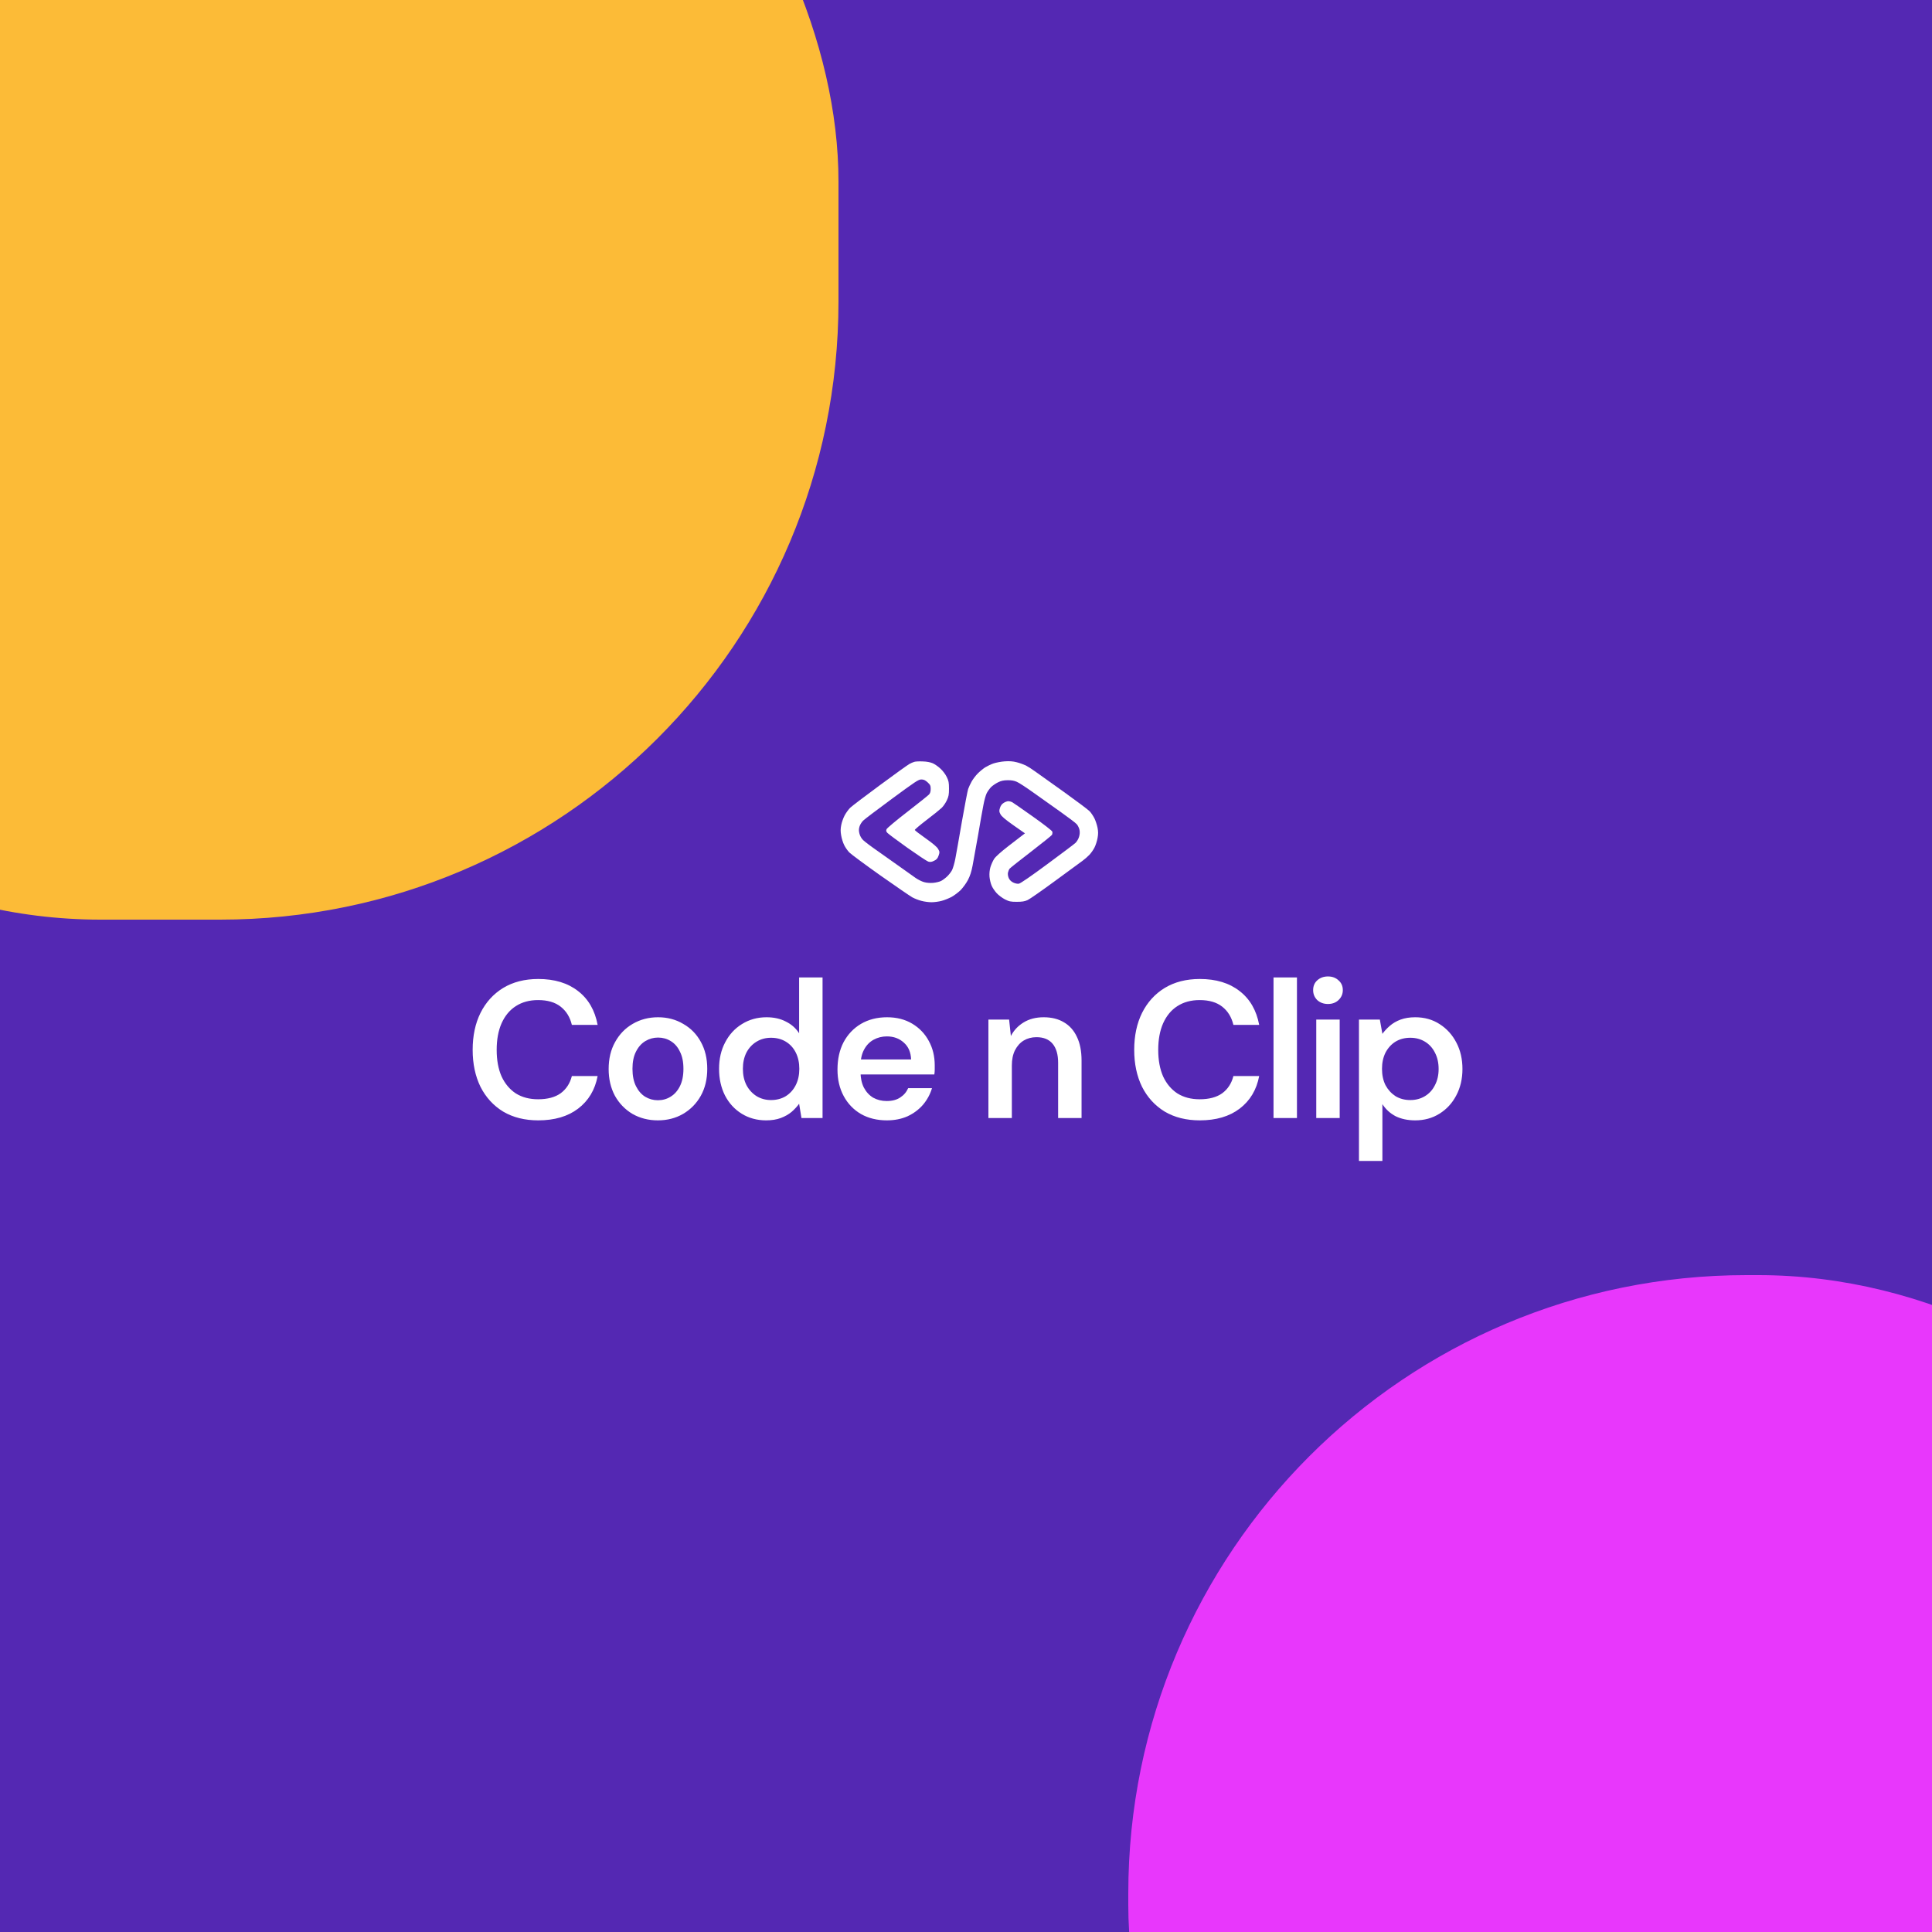
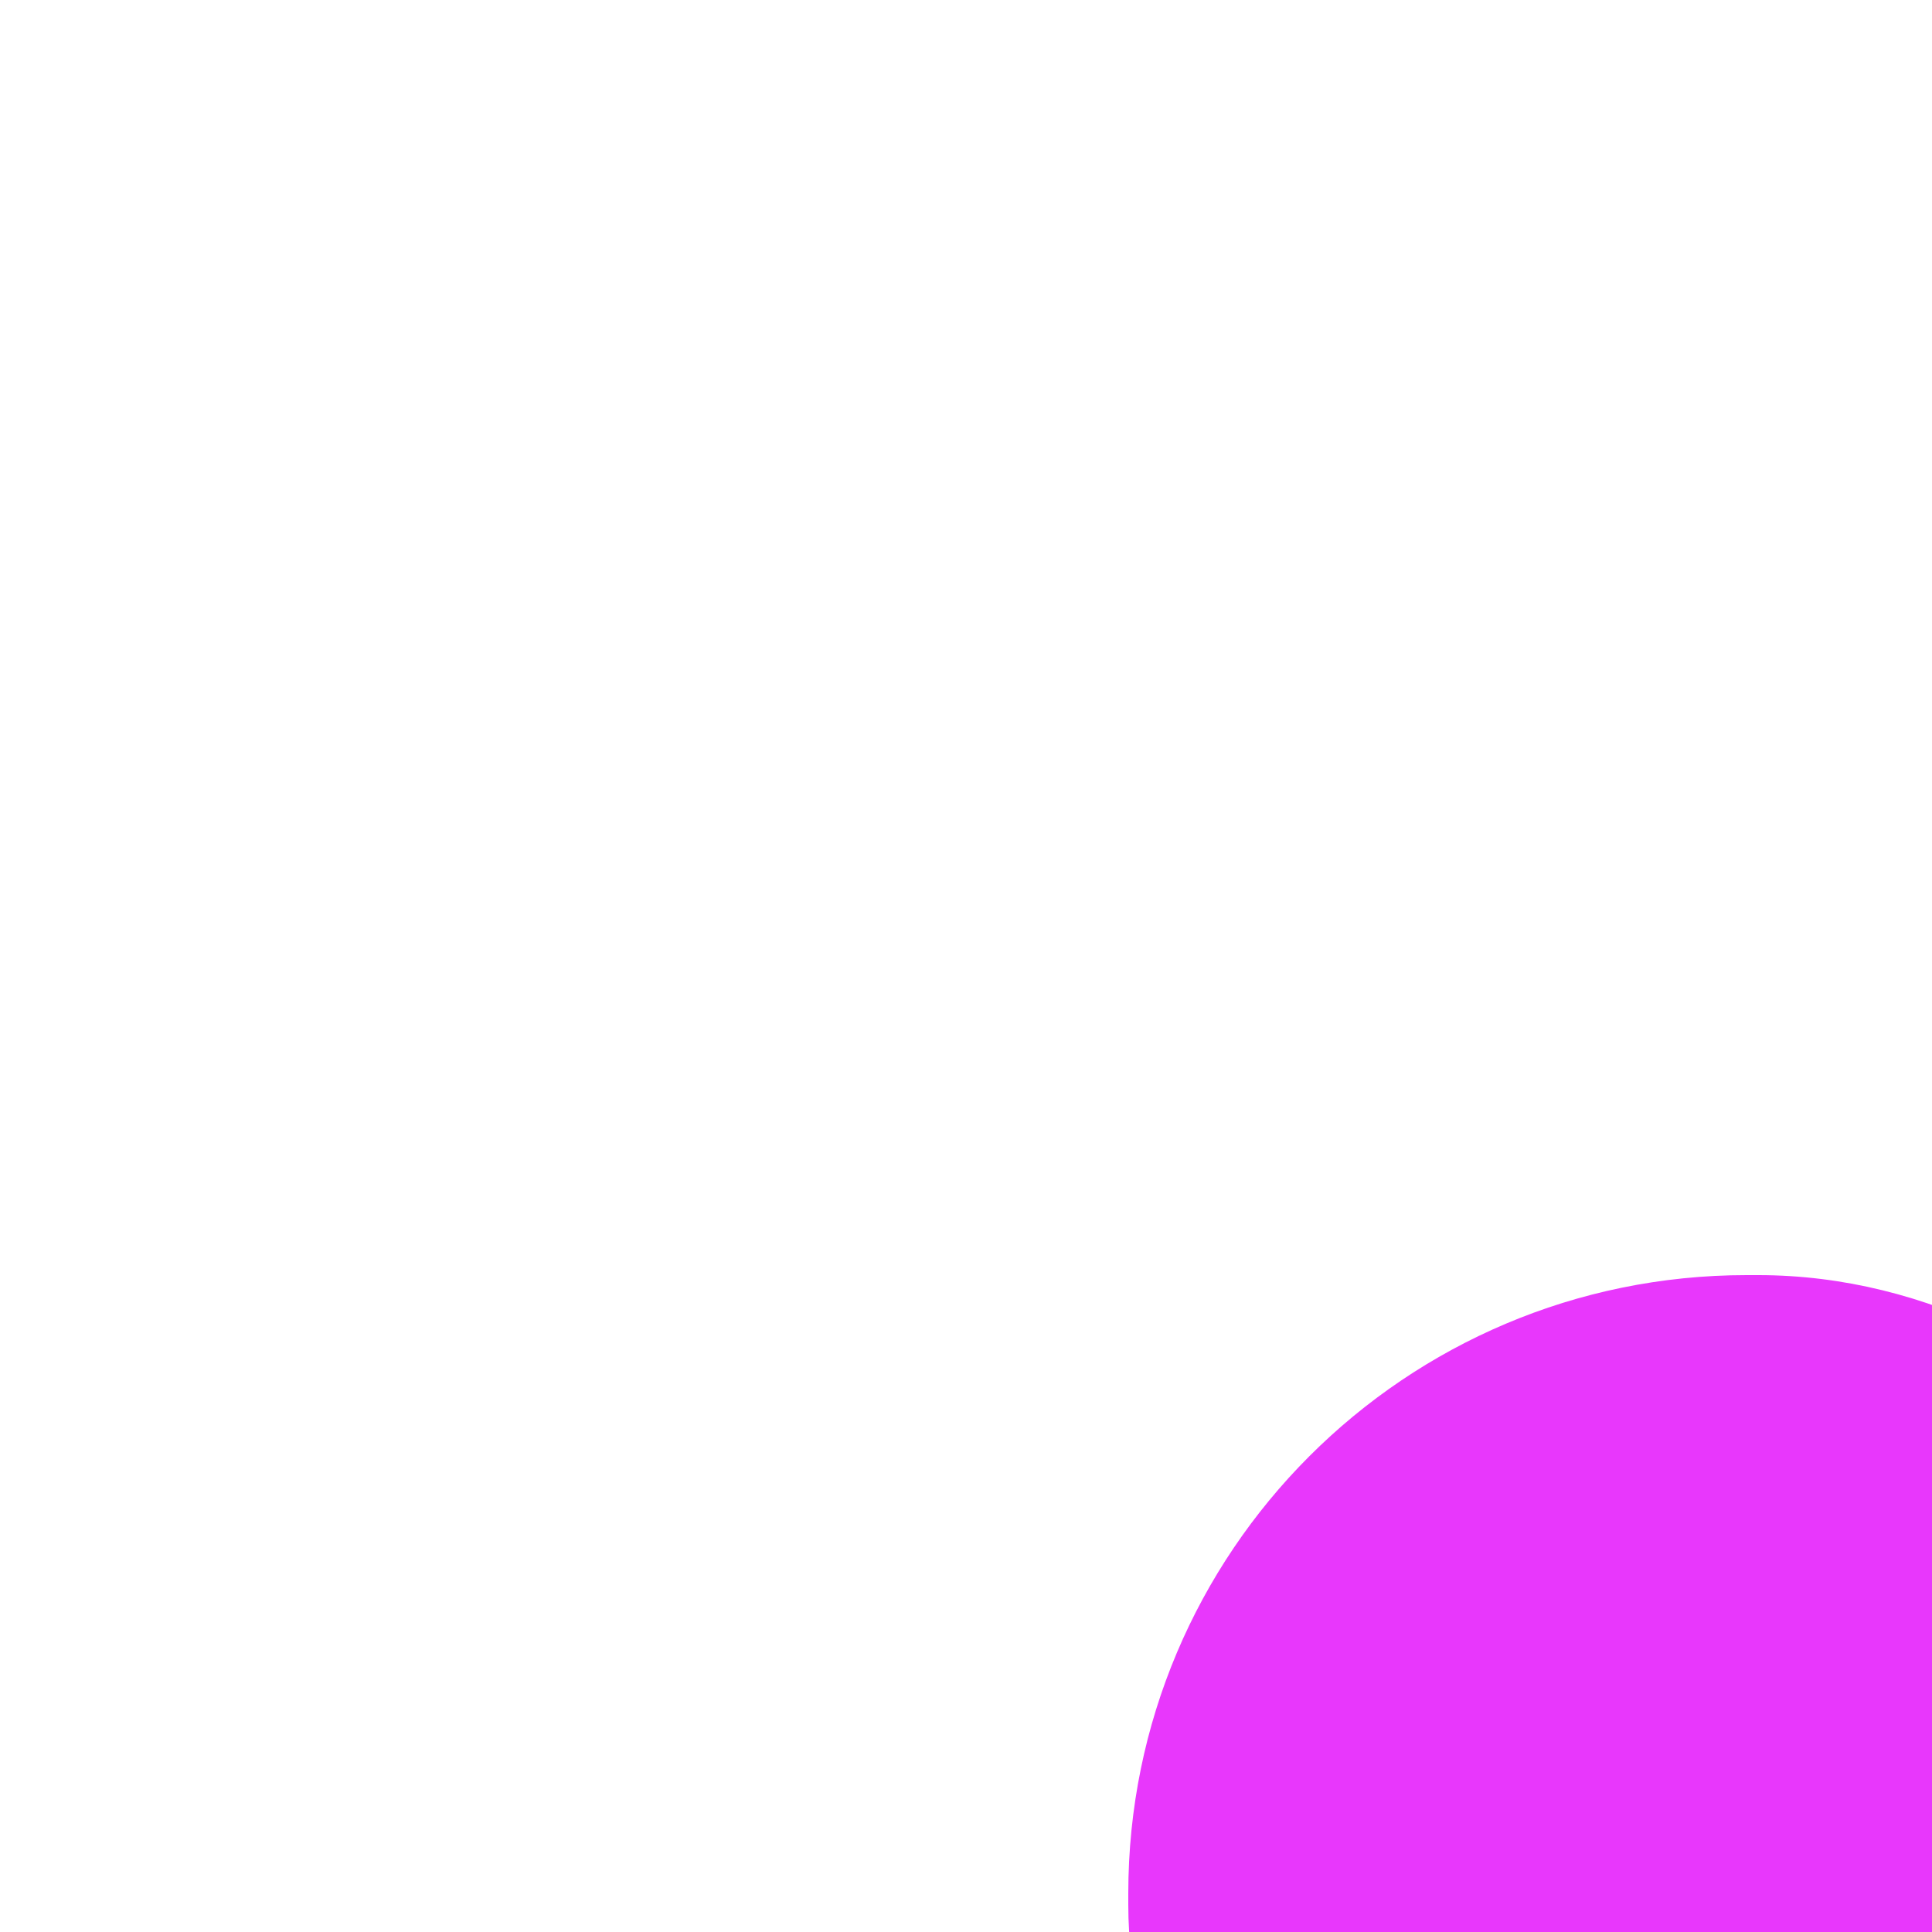
<svg xmlns="http://www.w3.org/2000/svg" width="500" height="500" viewBox="0 0 500 500" fill="none">
  <g clip-path="url(#clip0_26_23)">
-     <rect width="500" height="500" fill="#5428B3" />
    <g filter="url(#filter0_f_26_23)">
-       <rect x="-134" y="-113" width="351" height="351" rx="160" fill="#FCBB37" />
-     </g>
+       </g>
    <g filter="url(#filter1_f_26_23)">
      <rect x="292" y="330" width="323" height="323" rx="160" fill="#E837FC" />
    </g>
-     <path d="M139.304 289.948C135.8 289.948 132.768 289.19 130.208 287.674C127.681 286.124 125.727 283.985 124.346 281.256C122.998 278.494 122.325 275.31 122.325 271.705C122.325 268.067 122.998 264.883 124.346 262.154C125.727 259.392 127.681 257.236 130.208 255.686C132.768 254.136 135.8 253.361 139.304 253.361C143.515 253.361 146.952 254.406 149.613 256.495C152.274 258.55 153.959 261.464 154.666 265.237H147.996C147.524 263.249 146.564 261.683 145.115 260.537C143.667 259.392 141.713 258.819 139.254 258.819C137.03 258.819 135.11 259.341 133.493 260.386C131.909 261.396 130.68 262.879 129.804 264.833C128.961 266.753 128.54 269.044 128.54 271.705C128.54 274.367 128.961 276.658 129.804 278.578C130.68 280.465 131.909 281.93 133.493 282.974C135.11 283.985 137.03 284.491 139.254 284.491C141.713 284.491 143.667 283.968 145.115 282.924C146.564 281.846 147.524 280.364 147.996 278.477H154.666C153.993 282.048 152.308 284.861 149.613 286.916C146.952 288.938 143.515 289.948 139.304 289.948ZM170.252 289.948C167.827 289.948 165.637 289.392 163.683 288.281C161.763 287.135 160.247 285.569 159.135 283.581C158.057 281.56 157.518 279.252 157.518 276.658C157.518 273.996 158.074 271.672 159.185 269.684C160.297 267.663 161.813 266.096 163.733 264.984C165.687 263.839 167.877 263.266 170.303 263.266C172.728 263.266 174.901 263.839 176.822 264.984C178.776 266.096 180.292 267.646 181.37 269.633C182.482 271.621 183.037 273.946 183.037 276.607C183.037 279.269 182.482 281.593 181.37 283.581C180.258 285.569 178.725 287.135 176.771 288.281C174.851 289.392 172.678 289.948 170.252 289.948ZM170.252 284.743C171.465 284.743 172.56 284.44 173.537 283.834C174.548 283.227 175.356 282.318 175.963 281.105C176.569 279.892 176.872 278.393 176.872 276.607C176.872 274.822 176.569 273.339 175.963 272.16C175.39 270.947 174.598 270.038 173.588 269.431C172.611 268.825 171.516 268.522 170.303 268.522C169.124 268.522 168.029 268.825 167.018 269.431C166.007 270.038 165.199 270.947 164.592 272.16C163.986 273.339 163.683 274.822 163.683 276.607C163.683 278.393 163.986 279.892 164.592 281.105C165.199 282.318 165.991 283.227 166.968 283.834C167.978 284.44 169.073 284.743 170.252 284.743ZM198.272 289.948C195.914 289.948 193.808 289.375 191.955 288.23C190.102 287.085 188.654 285.501 187.609 283.48C186.598 281.458 186.093 279.168 186.093 276.607C186.093 274.047 186.615 271.773 187.66 269.785C188.704 267.764 190.153 266.18 192.006 265.035C193.892 263.856 196.015 263.266 198.373 263.266C200.293 263.266 201.961 263.637 203.376 264.378C204.824 265.085 205.97 266.096 206.812 267.41V252.957H212.876V289.342H207.419L206.812 285.653C206.273 286.394 205.616 287.101 204.841 287.775C204.066 288.415 203.14 288.938 202.062 289.342C200.984 289.746 199.721 289.948 198.272 289.948ZM199.535 284.693C200.984 284.693 202.264 284.356 203.376 283.682C204.488 282.974 205.347 282.014 205.953 280.802C206.559 279.589 206.863 278.191 206.863 276.607C206.863 275.024 206.559 273.626 205.953 272.413C205.347 271.2 204.488 270.257 203.376 269.583C202.264 268.909 200.984 268.572 199.535 268.572C198.154 268.572 196.907 268.909 195.796 269.583C194.684 270.257 193.808 271.2 193.168 272.413C192.562 273.626 192.258 275.024 192.258 276.607C192.258 278.191 192.562 279.589 193.168 280.802C193.808 282.014 194.684 282.974 195.796 283.682C196.907 284.356 198.154 284.693 199.535 284.693ZM229.526 289.948C227 289.948 224.776 289.409 222.856 288.331C220.936 287.219 219.436 285.67 218.358 283.682C217.28 281.694 216.741 279.403 216.741 276.809C216.741 274.114 217.264 271.756 218.308 269.735C219.386 267.713 220.885 266.13 222.805 264.984C224.759 263.839 227.017 263.266 229.577 263.266C232.07 263.266 234.243 263.822 236.096 264.934C237.949 266.046 239.381 267.545 240.391 269.431C241.402 271.284 241.907 273.373 241.907 275.698C241.907 276.034 241.907 276.405 241.907 276.809C241.907 277.214 241.874 277.635 241.806 278.073H221.087V274.182H235.793C235.725 272.329 235.102 270.88 233.923 269.836C232.744 268.758 231.278 268.219 229.526 268.219C228.28 268.219 227.135 268.505 226.09 269.078C225.046 269.65 224.22 270.509 223.614 271.655C223.008 272.767 222.704 274.182 222.704 275.9V277.365C222.704 278.949 222.991 280.313 223.563 281.458C224.17 282.604 224.978 283.48 225.989 284.086C227.033 284.659 228.196 284.945 229.476 284.945C230.891 284.945 232.053 284.642 232.963 284.036C233.906 283.429 234.597 282.621 235.035 281.61H241.2C240.728 283.193 239.953 284.625 238.875 285.905C237.797 287.152 236.466 288.146 234.883 288.887C233.3 289.594 231.514 289.948 229.526 289.948ZM255.801 289.342V263.873H261.158L261.613 268.117C262.387 266.635 263.499 265.456 264.948 264.58C266.396 263.704 268.115 263.266 270.102 263.266C272.157 263.266 273.909 263.704 275.358 264.58C276.806 265.422 277.918 266.669 278.693 268.32C279.502 269.97 279.906 272.025 279.906 274.485V289.342H273.842V275.041C273.842 272.918 273.37 271.284 272.427 270.139C271.484 268.993 270.085 268.421 268.232 268.421C267.02 268.421 265.925 268.707 264.948 269.28C264.004 269.852 263.246 270.695 262.674 271.806C262.135 272.885 261.865 274.198 261.865 275.748V289.342H255.801ZM310.512 289.948C307.009 289.948 303.976 289.19 301.416 287.674C298.889 286.124 296.935 283.985 295.554 281.256C294.207 278.494 293.533 275.31 293.533 271.705C293.533 268.067 294.207 264.883 295.554 262.154C296.935 259.392 298.889 257.236 301.416 255.686C303.976 254.136 307.009 253.361 310.512 253.361C314.723 253.361 318.16 254.406 320.821 256.495C323.483 258.55 325.167 261.464 325.875 265.237H319.204C318.732 263.249 317.772 261.683 316.324 260.537C314.875 259.392 312.921 258.819 310.462 258.819C308.238 258.819 306.318 259.341 304.701 260.386C303.117 261.396 301.888 262.879 301.012 264.833C300.17 266.753 299.748 269.044 299.748 271.705C299.748 274.367 300.17 276.658 301.012 278.578C301.888 280.465 303.117 281.93 304.701 282.974C306.318 283.985 308.238 284.491 310.462 284.491C312.921 284.491 314.875 283.968 316.324 282.924C317.772 281.846 318.732 280.364 319.204 278.477H325.875C325.201 282.048 323.516 284.861 320.821 286.916C318.16 288.938 314.723 289.948 310.512 289.948ZM329.585 289.342V252.957H335.649V289.342H329.585ZM340.647 289.342V263.873H346.711V289.342H340.647ZM343.679 259.83C342.567 259.83 341.641 259.493 340.9 258.819C340.192 258.112 339.839 257.253 339.839 256.242C339.839 255.198 340.192 254.355 340.9 253.715C341.641 253.041 342.567 252.705 343.679 252.705C344.791 252.705 345.701 253.041 346.408 253.715C347.149 254.355 347.52 255.198 347.52 256.242C347.52 257.253 347.149 258.112 346.408 258.819C345.701 259.493 344.791 259.83 343.679 259.83ZM351.698 300.459V263.873H357.105L357.762 267.562C358.301 266.82 358.941 266.13 359.682 265.49C360.457 264.816 361.383 264.277 362.461 263.873C363.573 263.468 364.836 263.266 366.251 263.266C368.643 263.266 370.749 263.856 372.568 265.035C374.421 266.214 375.87 267.814 376.914 269.836C377.958 271.823 378.481 274.097 378.481 276.658C378.481 279.218 377.942 281.509 376.864 283.53C375.819 285.518 374.371 287.085 372.518 288.23C370.698 289.375 368.61 289.948 366.251 289.948C364.331 289.948 362.647 289.594 361.198 288.887C359.783 288.146 358.638 287.101 357.762 285.754V300.459H351.698ZM364.988 284.693C366.403 284.693 367.666 284.356 368.778 283.682C369.89 283.008 370.749 282.065 371.355 280.852C371.995 279.639 372.315 278.241 372.315 276.658C372.315 275.041 371.995 273.626 371.355 272.413C370.749 271.2 369.89 270.257 368.778 269.583C367.666 268.909 366.403 268.572 364.988 268.572C363.539 268.572 362.259 268.909 361.147 269.583C360.069 270.257 359.21 271.2 358.57 272.413C357.964 273.626 357.661 275.024 357.661 276.607C357.661 278.224 357.964 279.639 358.57 280.852C359.21 282.031 360.069 282.974 361.147 283.682C362.259 284.356 363.539 284.693 364.988 284.693Z" fill="white" />
-     <path d="M235.327 197.728C235.715 197.512 236.296 197.252 236.619 197.166C236.942 197.058 237.933 197.014 238.815 197.058C239.827 197.079 240.796 197.274 241.399 197.533C241.937 197.771 242.842 198.398 243.401 198.938C243.983 199.457 244.715 200.429 245.016 201.078C245.511 202.072 245.598 202.547 245.598 204.103C245.598 205.638 245.511 206.135 245.038 207.129C244.736 207.778 244.133 208.664 243.703 209.074C243.272 209.485 241.528 210.912 239.806 212.208C238.083 213.527 236.705 214.694 236.748 214.802C236.77 214.931 238.062 215.904 239.59 216.985C241.507 218.346 242.497 219.189 242.799 219.73C243.208 220.464 243.208 220.572 242.906 221.437C242.648 222.172 242.411 222.453 241.722 222.777C241.055 223.101 240.732 223.144 240.215 222.971C239.87 222.863 237.437 221.242 234.832 219.405C232.227 217.547 229.902 215.818 229.665 215.558C229.32 215.191 229.277 214.996 229.449 214.586C229.579 214.305 231.969 212.295 234.832 210.09C237.674 207.886 240.193 205.876 240.43 205.616C240.732 205.292 240.861 204.838 240.861 204.168C240.861 203.325 240.753 203.109 240.064 202.461C239.44 201.899 239.052 201.726 238.449 201.726C237.717 201.704 236.899 202.266 230.849 206.719C227.124 209.463 223.744 212.014 223.378 212.381C222.99 212.77 222.56 213.462 222.43 213.937C222.237 214.586 222.237 215.04 222.43 215.774C222.581 216.358 222.947 217.006 223.378 217.417C223.744 217.784 225.423 219.06 227.081 220.205C228.739 221.372 231.409 223.252 233.002 224.398L233.121 224.482C234.685 225.585 236.418 226.808 236.985 227.229C237.588 227.64 238.557 228.137 239.138 228.288C239.784 228.483 240.71 228.548 241.507 228.483C242.217 228.418 243.143 228.202 243.552 227.986C243.961 227.791 244.672 227.251 245.124 226.819C245.576 226.386 246.157 225.651 246.394 225.176C246.631 224.7 247.019 223.382 247.234 222.258C247.449 221.134 248.224 216.812 248.935 212.641C249.667 208.491 250.399 204.687 250.55 204.212C250.722 203.736 251.109 202.872 251.454 202.266C251.777 201.683 252.487 200.732 253.026 200.192C253.564 199.651 254.425 198.938 254.963 198.592C255.502 198.268 256.471 197.793 257.117 197.576C257.762 197.36 259.076 197.101 260.023 197.036C261.272 196.95 262.133 197.014 263.145 197.274C263.92 197.468 264.975 197.857 265.514 198.117C266.052 198.398 267.171 199.111 267.99 199.716C268.829 200.3 272.167 202.699 275.418 205.011C278.669 207.345 281.64 209.572 282.006 209.961C282.394 210.371 282.932 211.192 283.233 211.776C283.535 212.381 283.879 213.44 284.03 214.153C284.224 215.148 284.245 215.774 284.052 216.855C283.922 217.633 283.556 218.757 283.255 219.341C282.954 219.946 282.351 220.789 281.92 221.242C281.489 221.696 280.693 222.388 280.155 222.777C279.616 223.166 276.43 225.522 273.049 227.986C269.669 230.471 266.482 232.697 265.944 232.935C265.212 233.281 264.523 233.389 263.145 233.389C261.53 233.389 261.164 233.302 260.045 232.74C259.356 232.373 258.387 231.66 257.913 231.119C257.418 230.579 256.837 229.715 256.621 229.174C256.385 228.634 256.148 227.618 256.083 226.905C256.018 226.062 256.105 225.176 256.32 224.42C256.514 223.771 256.944 222.82 257.267 222.301C257.655 221.696 258.99 220.508 260.992 218.951C262.715 217.633 264.372 216.358 265.255 215.666L262.262 213.57C260.088 212.035 259.162 211.236 258.904 210.695C258.559 210.047 258.559 209.831 258.796 209.074C258.968 208.498 259.291 208.066 259.765 207.778C260.131 207.54 260.669 207.345 260.949 207.345C261.207 207.345 261.638 207.453 261.918 207.583C262.176 207.734 264.609 209.399 267.301 211.322C270.143 213.332 272.253 214.975 272.339 215.234C272.403 215.472 272.36 215.818 272.274 216.034C272.167 216.228 269.712 218.195 266.805 220.443C263.899 222.669 261.423 224.636 261.272 224.83C261.121 225.025 260.949 225.479 260.863 225.824C260.777 226.235 260.863 226.754 261.057 227.229C261.272 227.726 261.681 228.137 262.219 228.396C262.715 228.634 263.296 228.764 263.683 228.699C264.093 228.634 266.892 226.71 271.004 223.663C274.664 220.961 277.98 218.476 278.324 218.152C278.69 217.806 279.1 217.114 279.25 216.596C279.444 215.991 279.487 215.364 279.379 214.802C279.293 214.326 278.97 213.656 278.669 213.311C278.367 212.965 276.516 211.56 274.557 210.177C272.597 208.772 269.454 206.546 267.559 205.206C265.664 203.844 263.683 202.547 263.145 202.331C262.478 202.029 261.724 201.899 260.777 201.921C259.786 201.921 259.076 202.072 258.301 202.461C257.719 202.742 256.901 203.304 256.492 203.693C256.105 204.103 255.588 204.817 255.351 205.292C255.114 205.768 254.727 207.129 254.511 208.318C254.274 209.507 253.65 213.008 253.133 216.099C252.595 219.189 251.949 222.734 251.712 223.987C251.411 225.587 251.045 226.71 250.485 227.77C250.054 228.591 249.193 229.758 248.612 230.363C248.009 230.947 246.954 231.746 246.243 232.135C245.533 232.503 244.37 232.978 243.66 233.151C242.949 233.346 241.787 233.497 241.076 233.497C240.366 233.497 239.203 233.346 238.492 233.151C237.782 232.978 236.727 232.568 236.124 232.243C235.543 231.919 231.796 229.347 227.835 226.559C223.873 223.75 220.256 221.07 219.804 220.616C219.351 220.14 218.749 219.297 218.469 218.692C218.167 218.109 217.823 216.985 217.694 216.207C217.5 215.148 217.521 214.478 217.715 213.505C217.844 212.792 218.253 211.668 218.598 211.02C218.942 210.371 219.588 209.485 220.019 209.053C220.471 208.621 223.938 205.984 227.727 203.196C231.516 200.386 234.94 197.944 235.327 197.728Z" fill="white" />
  </g>
  <defs>
    <filter id="filter0_f_26_23" x="-348" y="-327" width="779" height="779" filterUnits="userSpaceOnUse" color-interpolation-filters="sRGB">
      <feGaussianBlur stdDeviation="107" />
    </filter>
    <filter id="filter1_f_26_23" x="78" y="116" width="751" height="751" filterUnits="userSpaceOnUse" color-interpolation-filters="sRGB">
      <feGaussianBlur stdDeviation="107" />
    </filter>
    <clipPath id="clip0_26_23">
      <rect width="500" height="500" fill="white" />
    </clipPath>
  </defs>
</svg>